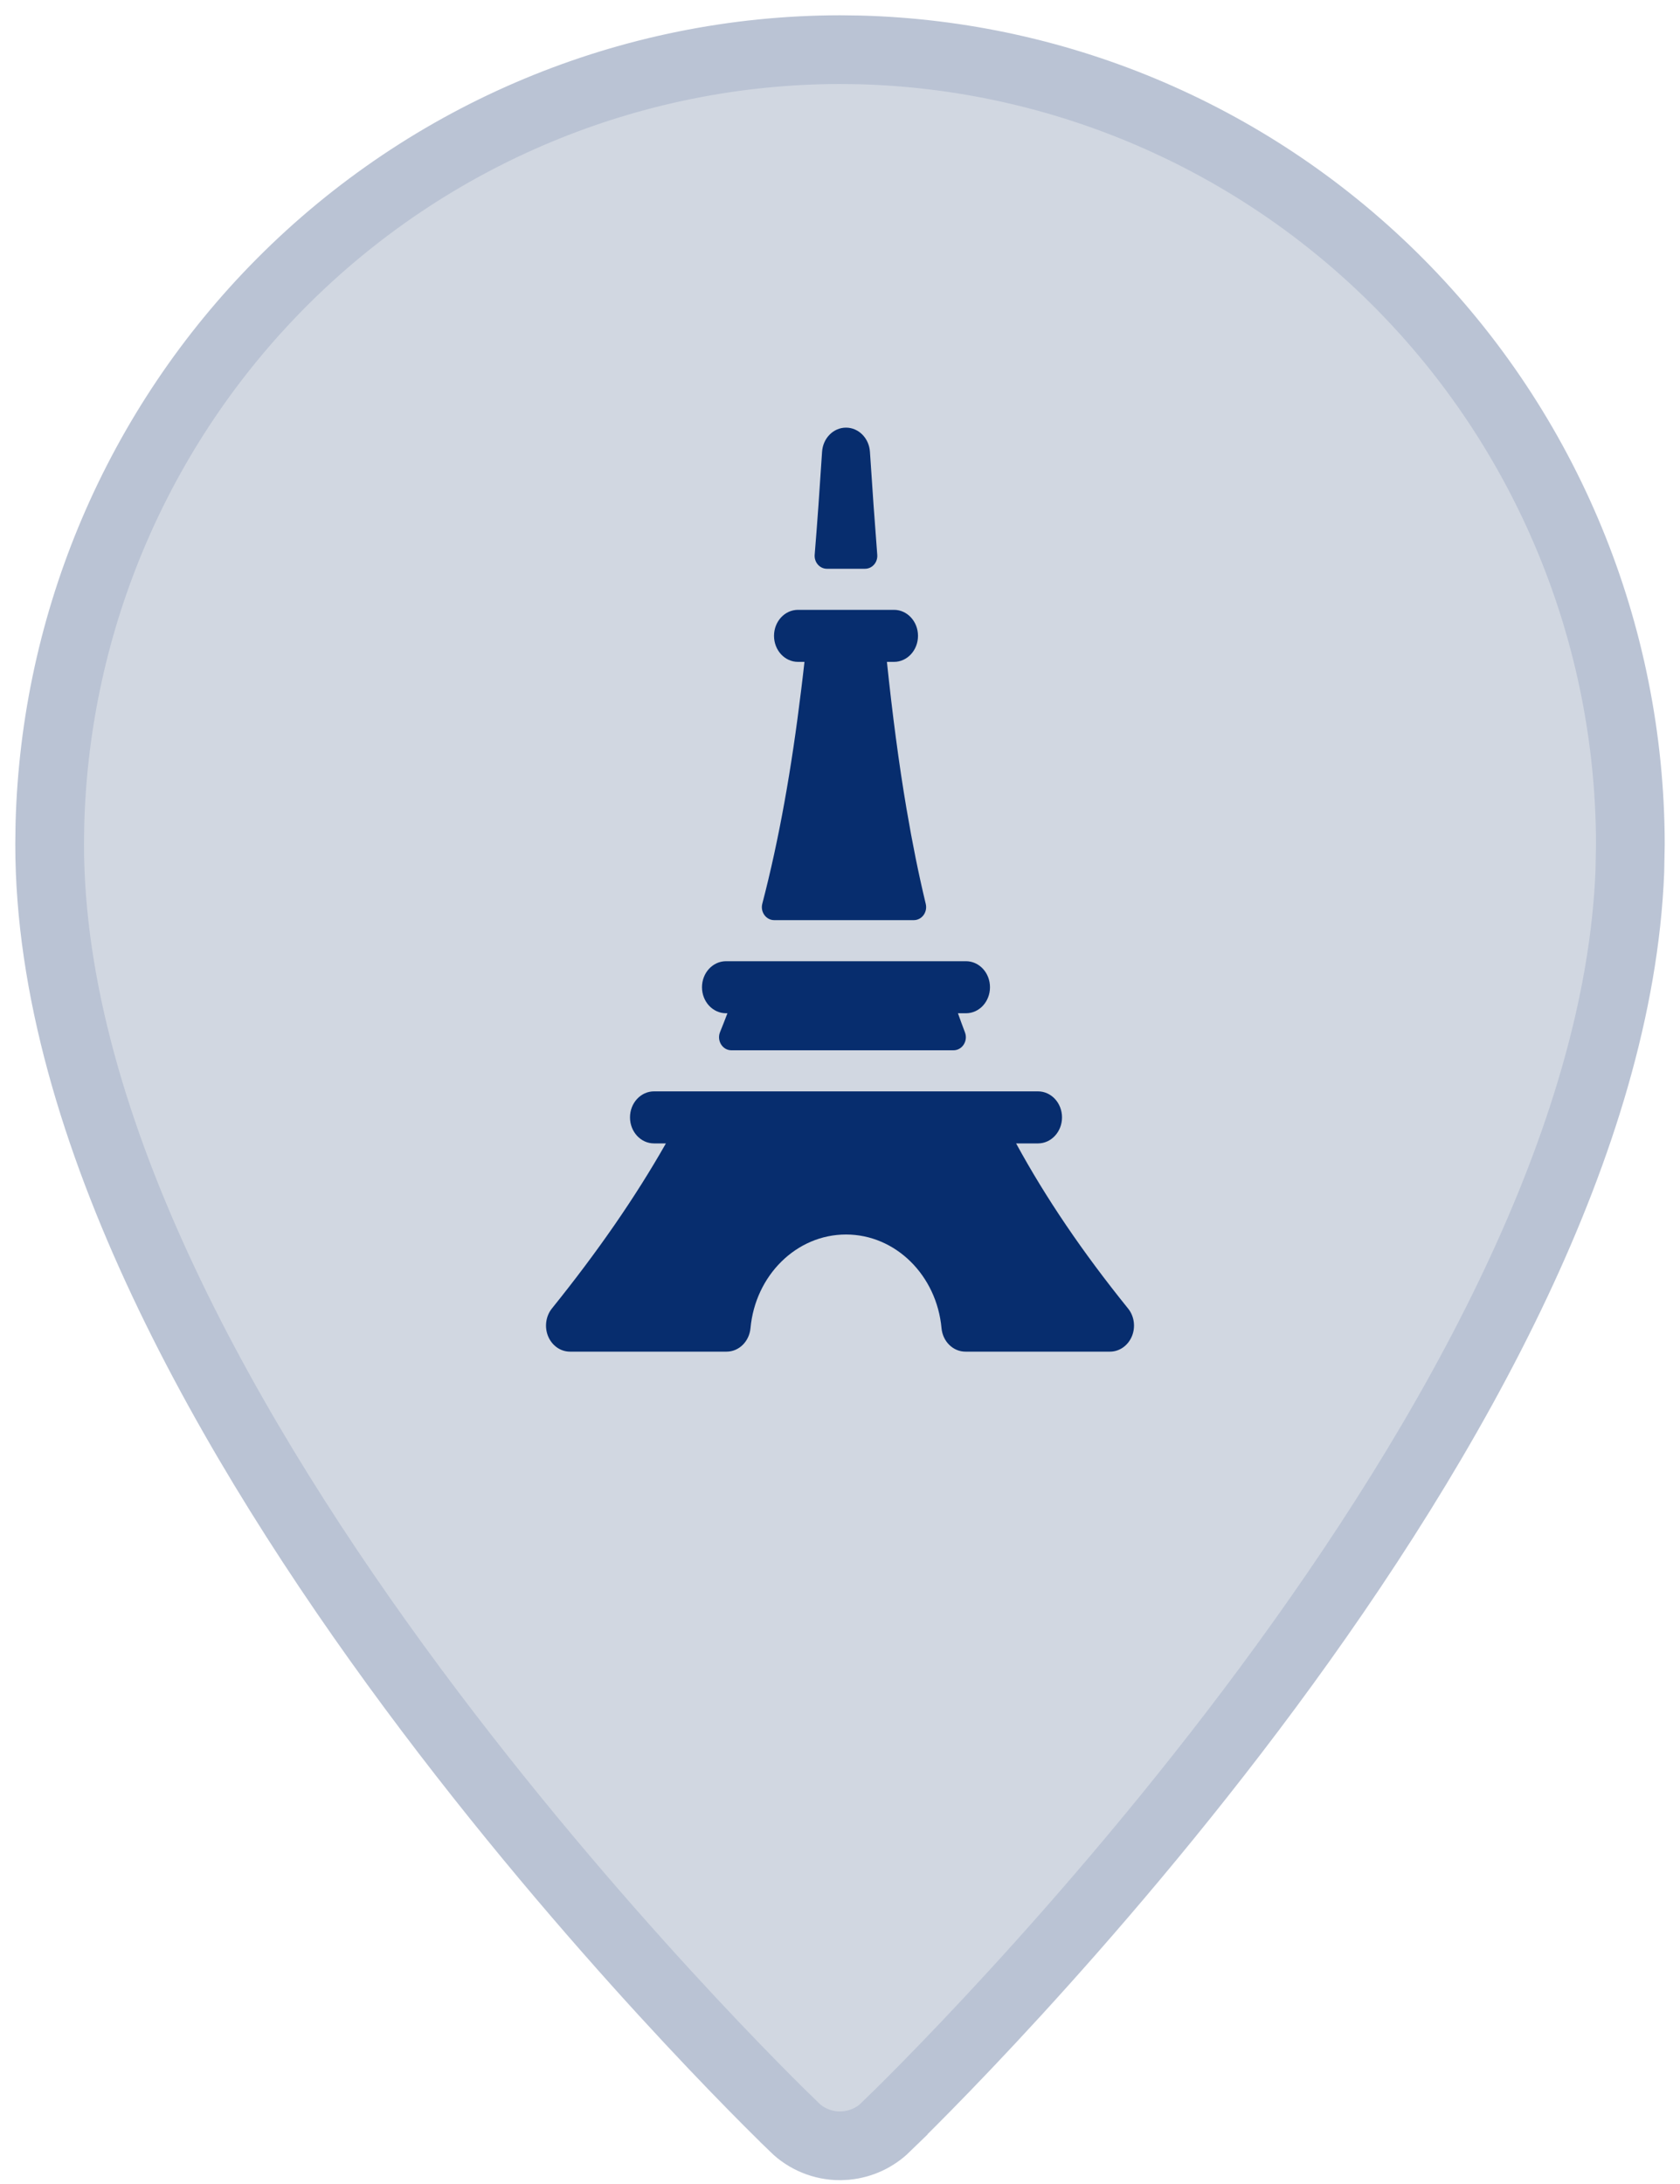
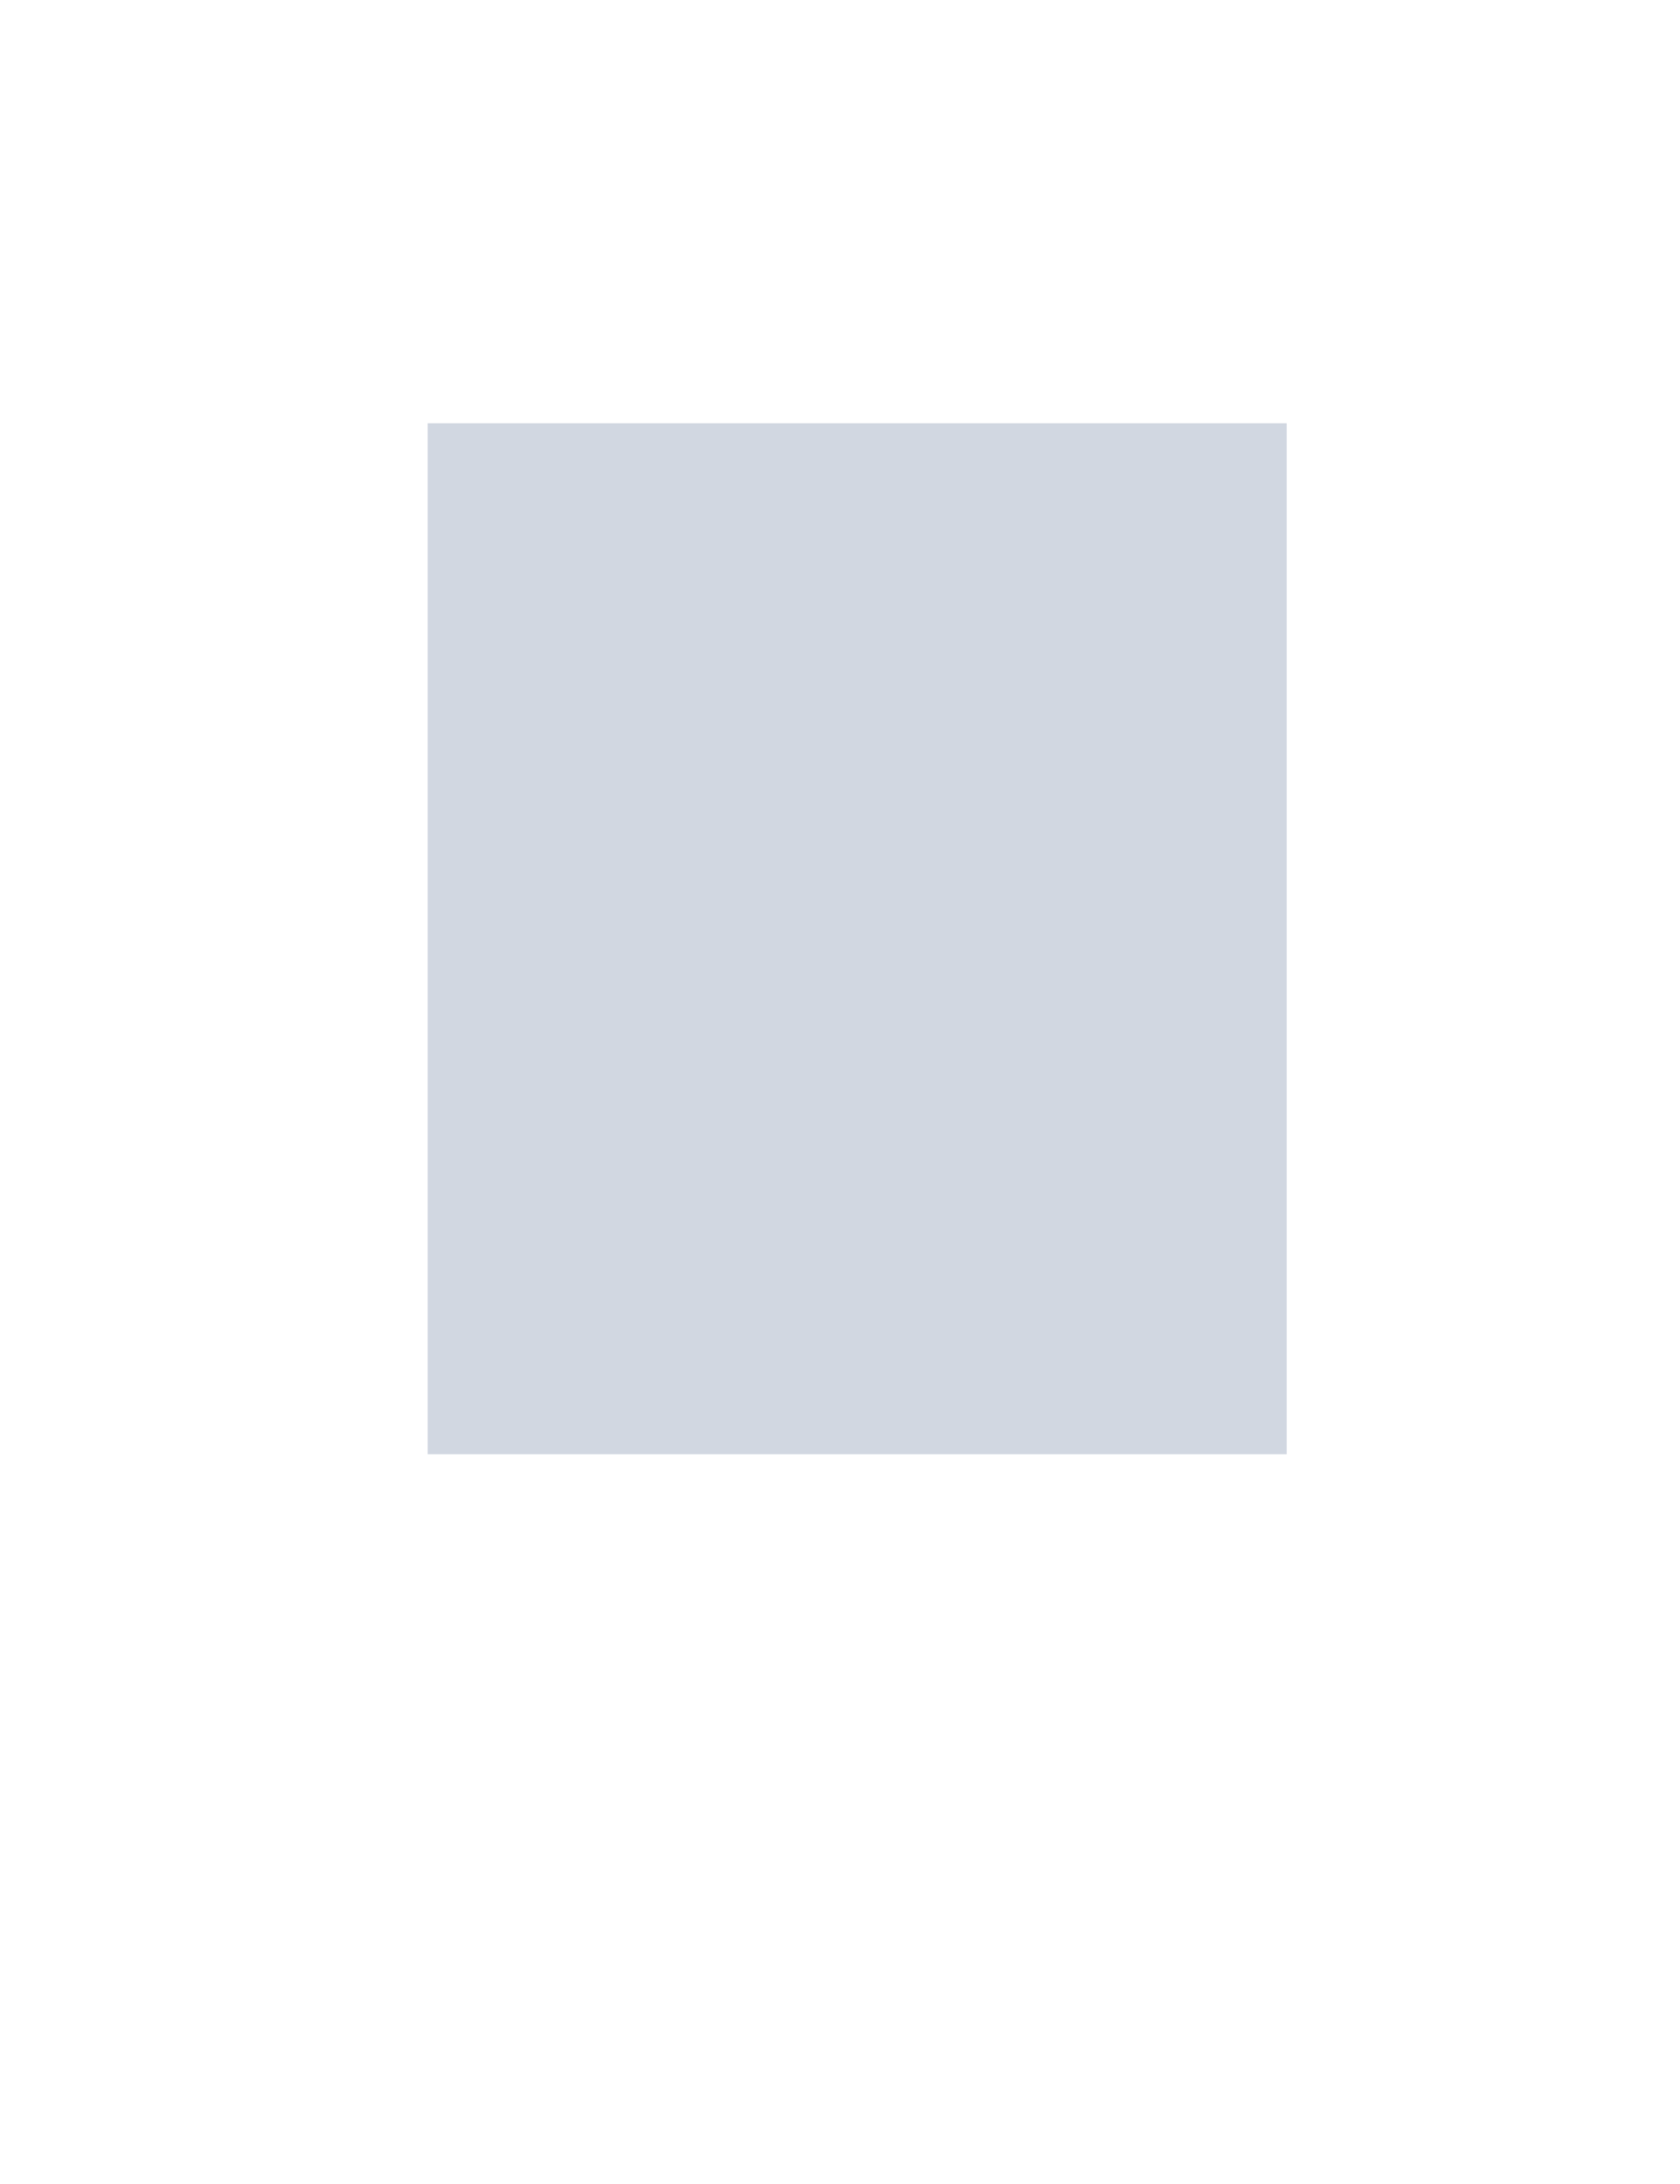
<svg xmlns="http://www.w3.org/2000/svg" width="40" height="52" viewBox="0 0 40 52" fill="none">
-   <path d="M22.843 13.192C21.485 12.627 19.991 12.479 18.551 12.768C17.11 13.056 15.786 13.767 14.746 14.812C13.707 15.858 12.998 17.191 12.711 18.643C12.424 20.094 12.572 21.599 13.135 22.966C13.698 24.333 14.651 25.5 15.873 26.321C17.095 27.142 18.53 27.58 19.999 27.58C21.968 27.579 23.858 26.793 25.252 25.391C26.646 23.989 27.43 22.087 27.432 20.102L27.427 19.825C27.376 18.442 26.944 17.098 26.178 15.945C25.361 14.716 24.2 13.758 22.843 13.192ZM38.806 20.744C38.679 23.964 37.618 27.309 36.108 30.518C34.495 33.946 32.344 37.268 30.184 40.185C25.88 45.994 21.489 50.259 21.089 50.645L21.09 50.647C20.835 50.895 20.504 51.048 20.152 51.083L20 51.091C19.592 51.091 19.201 50.931 18.91 50.647V50.645C18.506 50.256 14.118 45.991 9.816 40.185C7.656 37.268 5.505 33.946 3.892 30.518C2.281 27.096 1.182 23.518 1.182 20.102V20.102L1.188 19.632C1.314 14.788 3.282 10.169 6.699 6.732C10.226 3.185 15.009 1.188 19.999 1.182H20.001L20.469 1.188C25.289 1.315 29.884 3.296 33.301 6.732C36.828 10.279 38.812 15.087 38.818 20.102V20.102L38.806 20.744Z" fill="#D1D7E1" stroke="#BAC3D4" stroke-width="1.636" />
  <rect width="20.454" height="24.546" transform="translate(10.182 10.078)" fill="#D1D7E1" />
  <g clip-path="url(#clip0_2803_1160)">
-     <path fill-rule="evenodd" clip-rule="evenodd" d="M20.713 10.758C20.692 10.433 20.443 10.181 20.142 10.182C19.842 10.182 19.593 10.434 19.573 10.759C19.518 11.613 19.461 12.429 19.397 13.209C19.383 13.388 19.517 13.542 19.688 13.542H20.596C20.767 13.542 20.901 13.389 20.887 13.21C20.826 12.428 20.768 11.612 20.713 10.758ZM21.286 14.52H19C18.684 14.52 18.429 14.797 18.429 15.139C18.429 15.482 18.684 15.759 19 15.759H19.154C19.13 15.978 19.104 16.194 19.078 16.407C18.847 18.305 18.551 19.979 18.15 21.517C18.099 21.713 18.239 21.908 18.433 21.908H21.757C21.949 21.908 22.088 21.718 22.042 21.523C21.871 20.812 21.722 20.071 21.59 19.293L21.583 19.254C21.399 18.168 21.248 17.01 21.117 15.759L21.286 15.759C21.601 15.759 21.857 15.482 21.857 15.139C21.857 14.797 21.601 14.52 21.286 14.52ZM17.286 22.886C16.97 22.886 16.714 23.163 16.714 23.506C16.714 23.848 16.97 24.125 17.286 24.125H17.32C17.263 24.275 17.204 24.425 17.144 24.573C17.061 24.777 17.202 25.007 17.414 25.007H22.702C22.911 25.007 23.053 24.783 22.975 24.58C22.918 24.429 22.862 24.278 22.808 24.125H23C23.316 24.125 23.571 23.848 23.571 23.506C23.571 23.163 23.316 22.886 23 22.886H17.286ZM15.571 25.985C15.256 25.985 15 26.262 15 26.604C15 26.946 15.256 27.224 15.571 27.224H15.855C15.12 28.517 14.229 29.803 13.141 31.154C12.994 31.337 12.959 31.597 13.051 31.818C13.144 32.04 13.347 32.182 13.571 32.182H17.3C17.594 32.182 17.839 31.94 17.869 31.623C17.983 30.371 18.958 29.393 20.143 29.393C21.328 29.393 22.303 30.371 22.417 31.623C22.446 31.94 22.692 32.182 22.986 32.182H26.429C26.653 32.182 26.856 32.039 26.949 31.818C27.042 31.596 27.006 31.336 26.858 31.154C25.777 29.815 24.904 28.529 24.193 27.224H24.714C25.03 27.224 25.286 26.946 25.286 26.604C25.286 26.262 25.03 25.985 24.714 25.985H15.571Z" fill="#072D6E" />
+     <path fill-rule="evenodd" clip-rule="evenodd" d="M20.713 10.758C20.692 10.433 20.443 10.181 20.142 10.182C19.842 10.182 19.593 10.434 19.573 10.759C19.518 11.613 19.461 12.429 19.397 13.209C19.383 13.388 19.517 13.542 19.688 13.542H20.596C20.767 13.542 20.901 13.389 20.887 13.21ZM21.286 14.52H19C18.684 14.52 18.429 14.797 18.429 15.139C18.429 15.482 18.684 15.759 19 15.759H19.154C19.13 15.978 19.104 16.194 19.078 16.407C18.847 18.305 18.551 19.979 18.15 21.517C18.099 21.713 18.239 21.908 18.433 21.908H21.757C21.949 21.908 22.088 21.718 22.042 21.523C21.871 20.812 21.722 20.071 21.59 19.293L21.583 19.254C21.399 18.168 21.248 17.01 21.117 15.759L21.286 15.759C21.601 15.759 21.857 15.482 21.857 15.139C21.857 14.797 21.601 14.52 21.286 14.52ZM17.286 22.886C16.97 22.886 16.714 23.163 16.714 23.506C16.714 23.848 16.97 24.125 17.286 24.125H17.32C17.263 24.275 17.204 24.425 17.144 24.573C17.061 24.777 17.202 25.007 17.414 25.007H22.702C22.911 25.007 23.053 24.783 22.975 24.58C22.918 24.429 22.862 24.278 22.808 24.125H23C23.316 24.125 23.571 23.848 23.571 23.506C23.571 23.163 23.316 22.886 23 22.886H17.286ZM15.571 25.985C15.256 25.985 15 26.262 15 26.604C15 26.946 15.256 27.224 15.571 27.224H15.855C15.12 28.517 14.229 29.803 13.141 31.154C12.994 31.337 12.959 31.597 13.051 31.818C13.144 32.04 13.347 32.182 13.571 32.182H17.3C17.594 32.182 17.839 31.94 17.869 31.623C17.983 30.371 18.958 29.393 20.143 29.393C21.328 29.393 22.303 30.371 22.417 31.623C22.446 31.94 22.692 32.182 22.986 32.182H26.429C26.653 32.182 26.856 32.039 26.949 31.818C27.042 31.596 27.006 31.336 26.858 31.154C25.777 29.815 24.904 28.529 24.193 27.224H24.714C25.03 27.224 25.286 26.946 25.286 26.604C25.286 26.262 25.03 25.985 24.714 25.985H15.571Z" fill="#072D6E" />
  </g>
  <defs>
    <clipPath id="clip0_2803_1160">
-       <rect width="22.909" height="22.909" fill="white" transform="translate(8.954 10.078)" />
-     </clipPath>
+       </clipPath>
  </defs>
</svg>